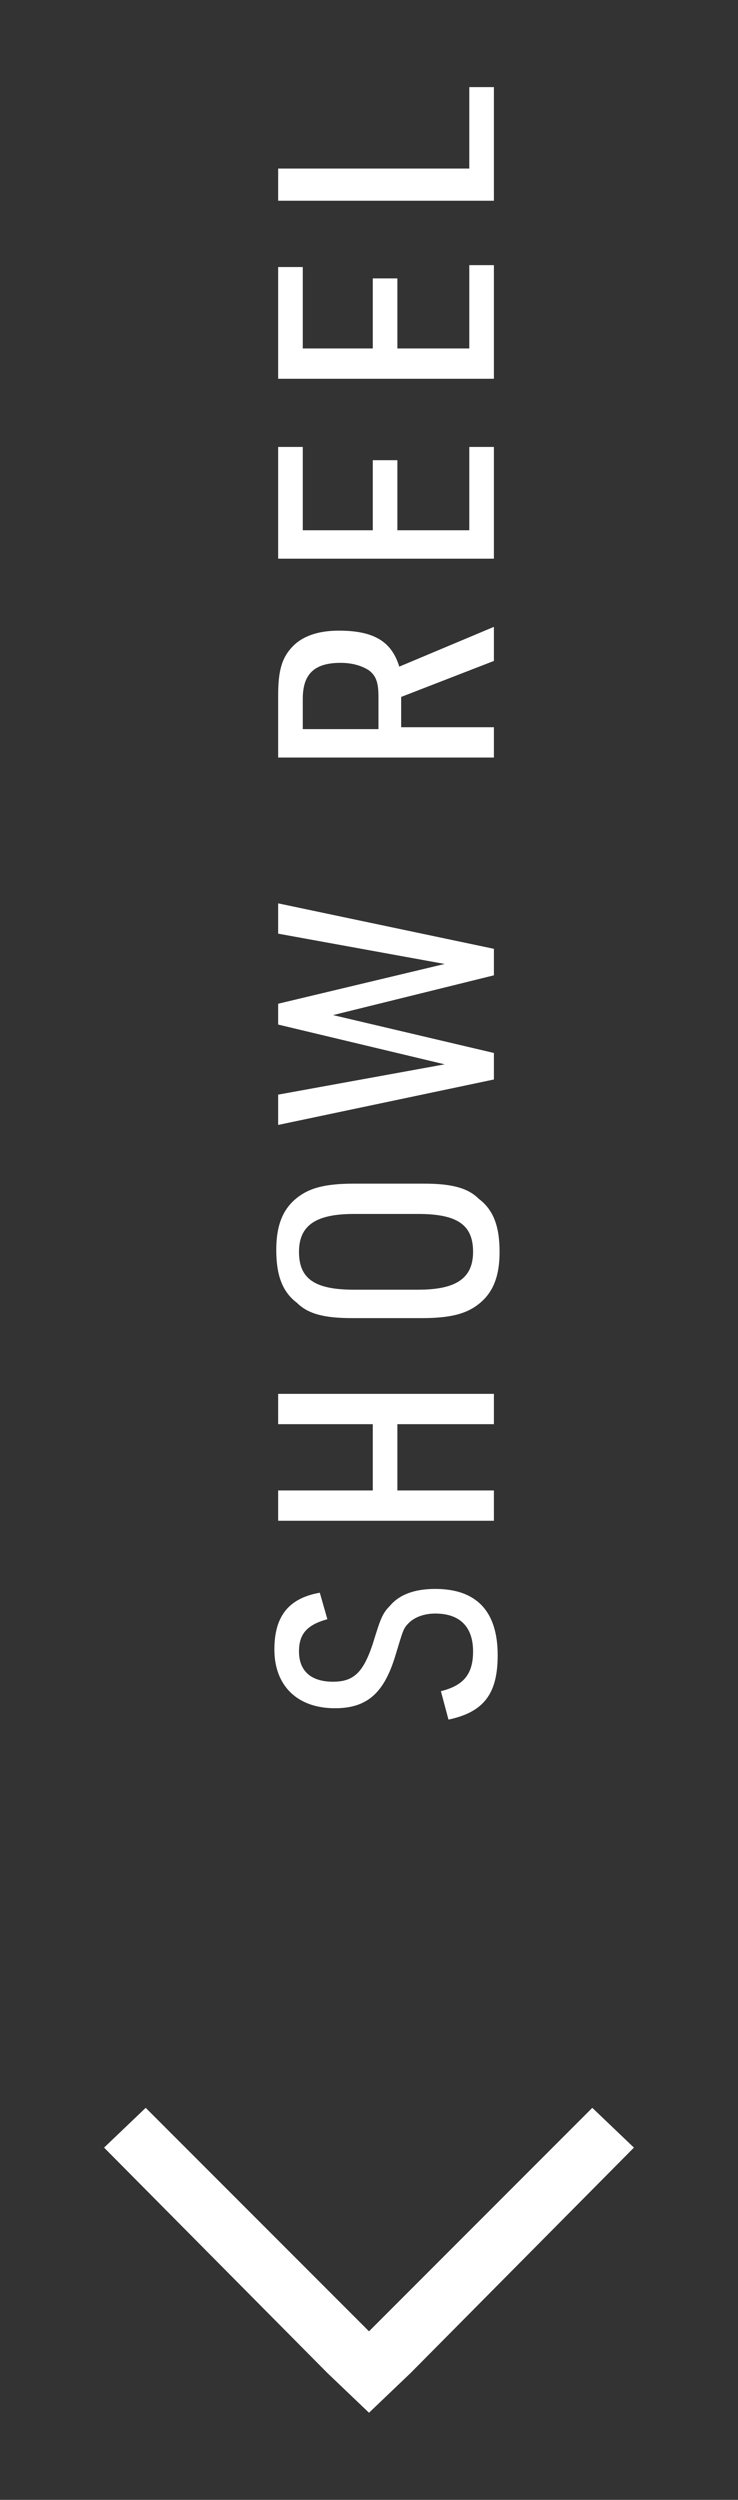
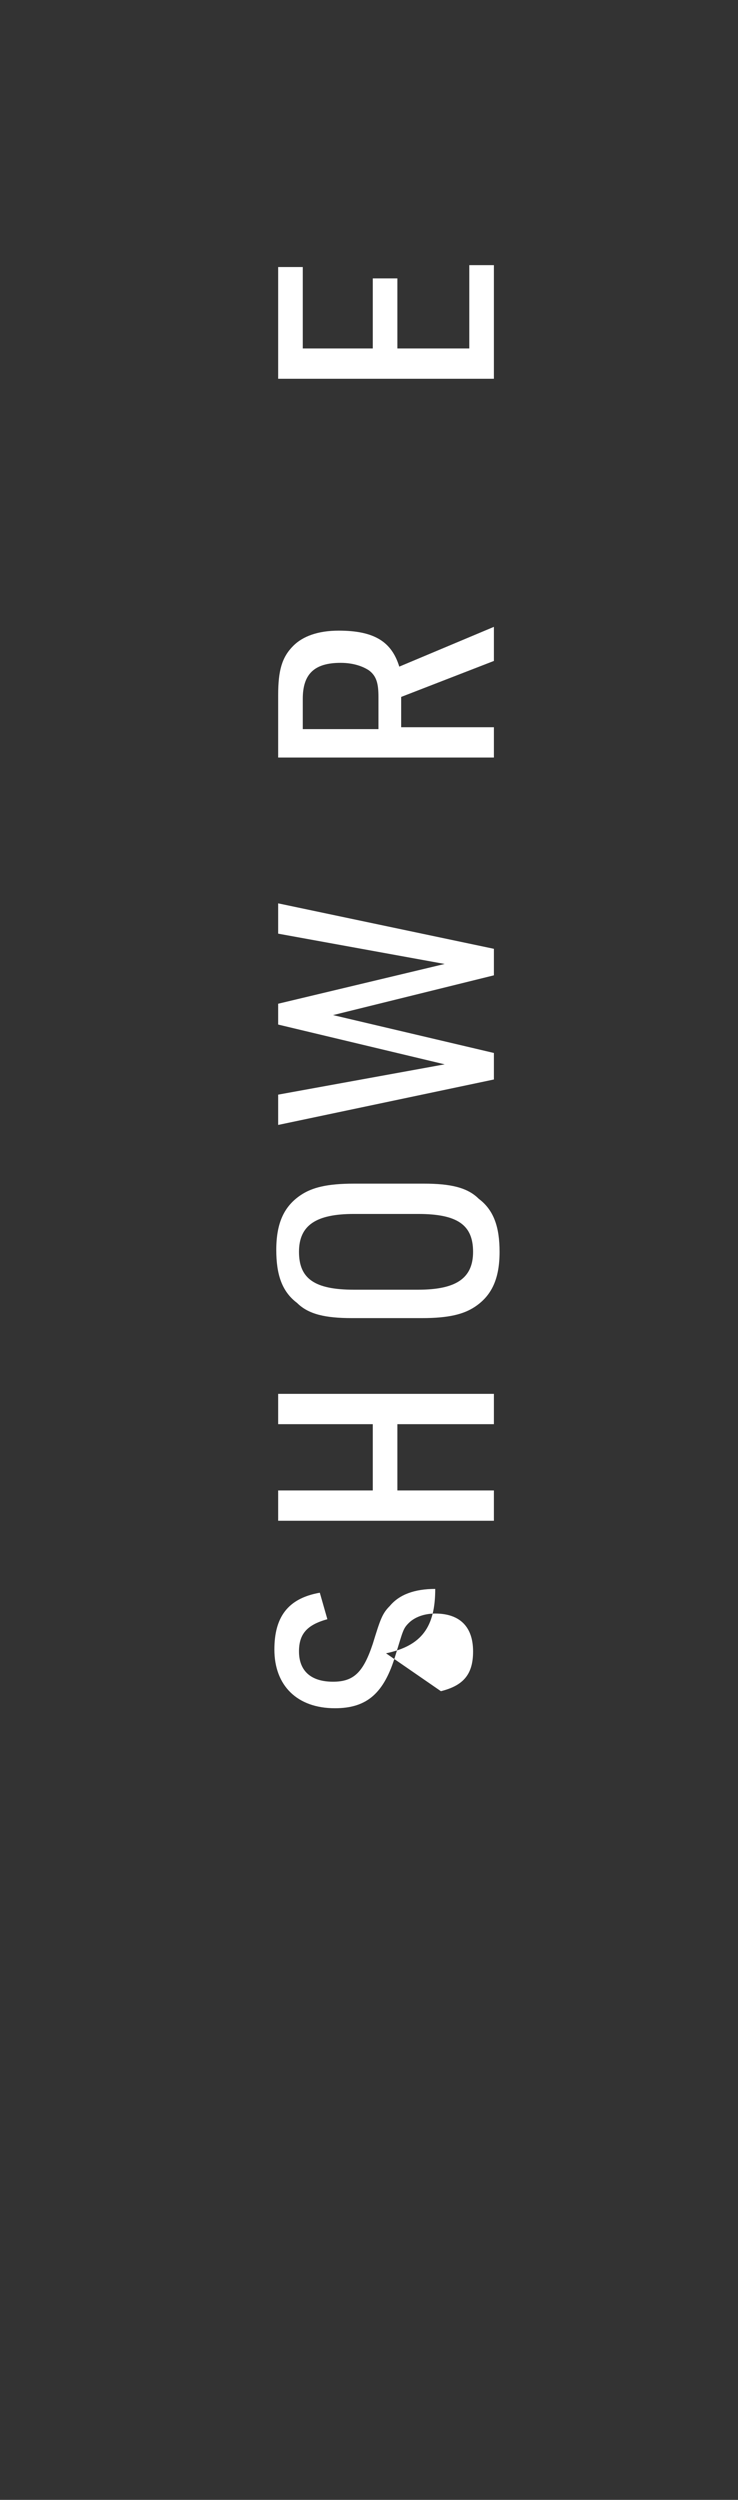
<svg xmlns="http://www.w3.org/2000/svg" version="1.1" id="Warstwa_1" x="0px" y="0px" viewBox="0 0 39 132" style="enable-background:new 0 0 39 132;" xml:space="preserve">
  <rect x="0" y="0" width="39" height="132" fill="#333333" stroke="none" />
  <style type="text/css">
	.st0{fill:#FFFFFF;}
</style>
  <g>
    <g>
      <g>
-         <path class="st0" d="M23.3,89.3c1.2-0.3,1.7-0.9,1.7-2.1c0-1.3-0.7-2-2-2c-0.6,0-1.1,0.2-1.4,0.5c-0.3,0.3-0.3,0.4-0.7,1.7     c-0.6,2-1.5,2.8-3.2,2.8c-2,0-3.2-1.2-3.2-3.1c0-1.7,0.7-2.7,2.4-3l0.4,1.4c-1.1,0.3-1.5,0.8-1.5,1.7c0,1,0.6,1.6,1.8,1.6     c1.1,0,1.6-0.5,2.1-2c0.4-1.3,0.5-1.6,0.9-2c0.5-0.6,1.3-0.9,2.4-0.9c2.2,0,3.3,1.2,3.3,3.5c0,2-0.7,3-2.6,3.4L23.3,89.3z" />
+         <path class="st0" d="M23.3,89.3c1.2-0.3,1.7-0.9,1.7-2.1c0-1.3-0.7-2-2-2c-0.6,0-1.1,0.2-1.4,0.5c-0.3,0.3-0.3,0.4-0.7,1.7     c-0.6,2-1.5,2.8-3.2,2.8c-2,0-3.2-1.2-3.2-3.1c0-1.7,0.7-2.7,2.4-3l0.4,1.4c-1.1,0.3-1.5,0.8-1.5,1.7c0,1,0.6,1.6,1.8,1.6     c1.1,0,1.6-0.5,2.1-2c0.4-1.3,0.5-1.6,0.9-2c0.5-0.6,1.3-0.9,2.4-0.9c0,2-0.7,3-2.6,3.4L23.3,89.3z" />
        <path class="st0" d="M14.7,80.3v-1.6h5v-3.5h-5v-1.6h11.4v1.6H21v3.5h5.1v1.6H14.7z" />
        <path class="st0" d="M18.6,69.6c-1.4,0-2.3-0.2-2.9-0.8c-0.8-0.6-1.1-1.5-1.1-2.8c0-1.4,0.4-2.3,1.3-2.9c0.6-0.4,1.4-0.6,2.8-0.6     h3.7c1.4,0,2.3,0.2,2.9,0.8c0.8,0.6,1.1,1.5,1.1,2.8c0,1.4-0.4,2.3-1.3,2.9c-0.6,0.4-1.4,0.6-2.8,0.6H18.6z M18.7,64.1     c-2,0-2.9,0.6-2.9,2s0.8,2,2.9,2h3.4c2,0,2.9-0.6,2.9-2s-0.8-2-2.9-2H18.7z" />
        <path class="st0" d="M14.7,59.4v-1.6l8.8-1.6l-8.8-2.1V53l8.8-2.1l-8.8-1.6v-1.6l11.4,2.4v1.4l-8.5,2.1l8.5,2v1.4L14.7,59.4z" />
        <path class="st0" d="M26.1,38.4V40H14.7v-3.3c0-1.3,0.2-2,0.8-2.6c0.5-0.5,1.3-0.8,2.4-0.8c1.9,0,2.8,0.6,3.2,1.9l5-2.1v1.8     l-4.9,1.9v1.6H26.1z M20,36.8c0-0.7-0.1-1.1-0.5-1.4C19.2,35.2,18.7,35,18,35c-1.4,0-2,0.6-2,1.9v1.6h4V36.8z" />
-         <path class="st0" d="M14.7,29.5v-5.9H16V28h3.7v-3.7H21V28h3.8v-4.4h1.3v5.9H14.7z" />
        <path class="st0" d="M14.7,20v-5.9H16v4.3h3.7v-3.7H21v3.7h3.8v-4.4h1.3V20H14.7z" />
-         <path class="st0" d="M14.7,10.5V8.9h10.1V4.6h1.3v6H14.7z" />
      </g>
    </g>
-     <polygon class="st0" points="31.3,111.3 19.5,123.1 7.7,111.3 5.5,113.4 17.3,125.3 19.5,127.4 21.7,125.3 33.5,113.4  " />
  </g>
</svg>